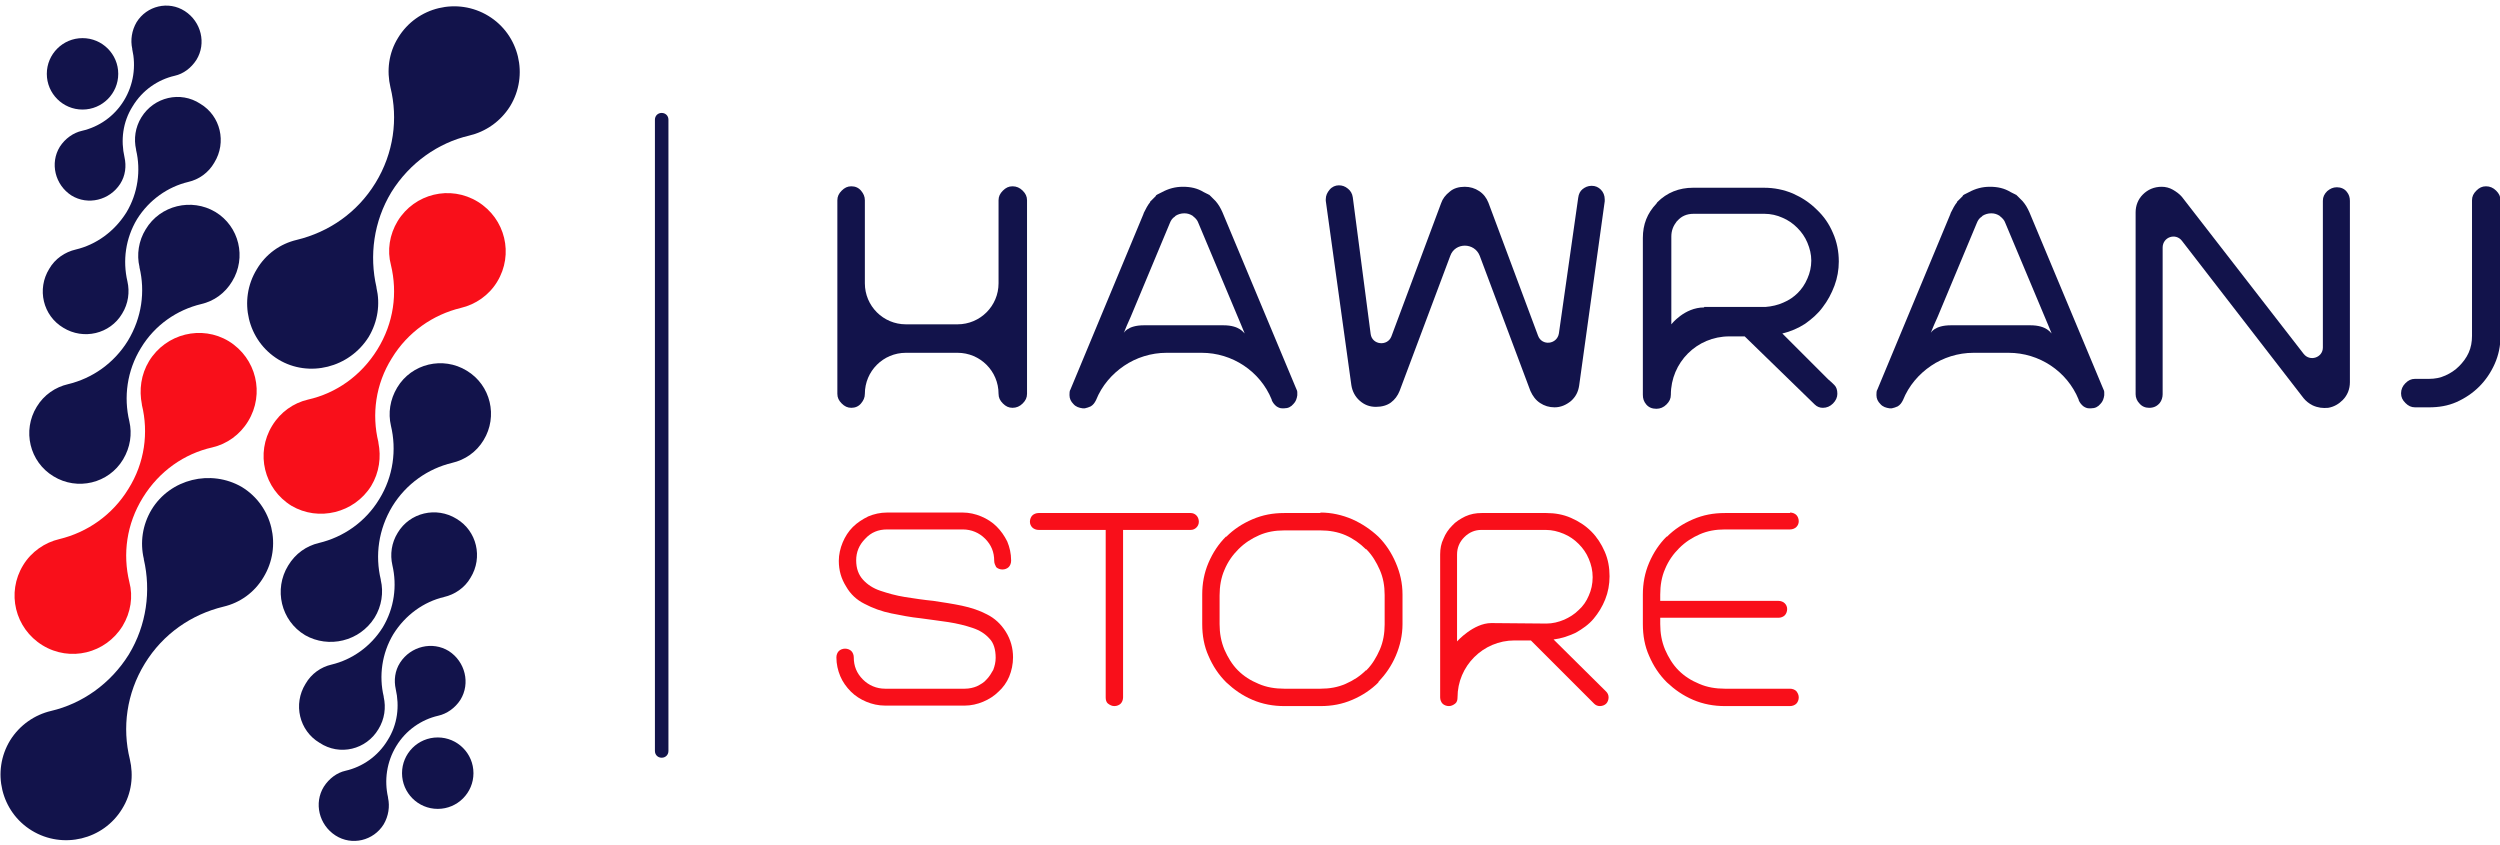
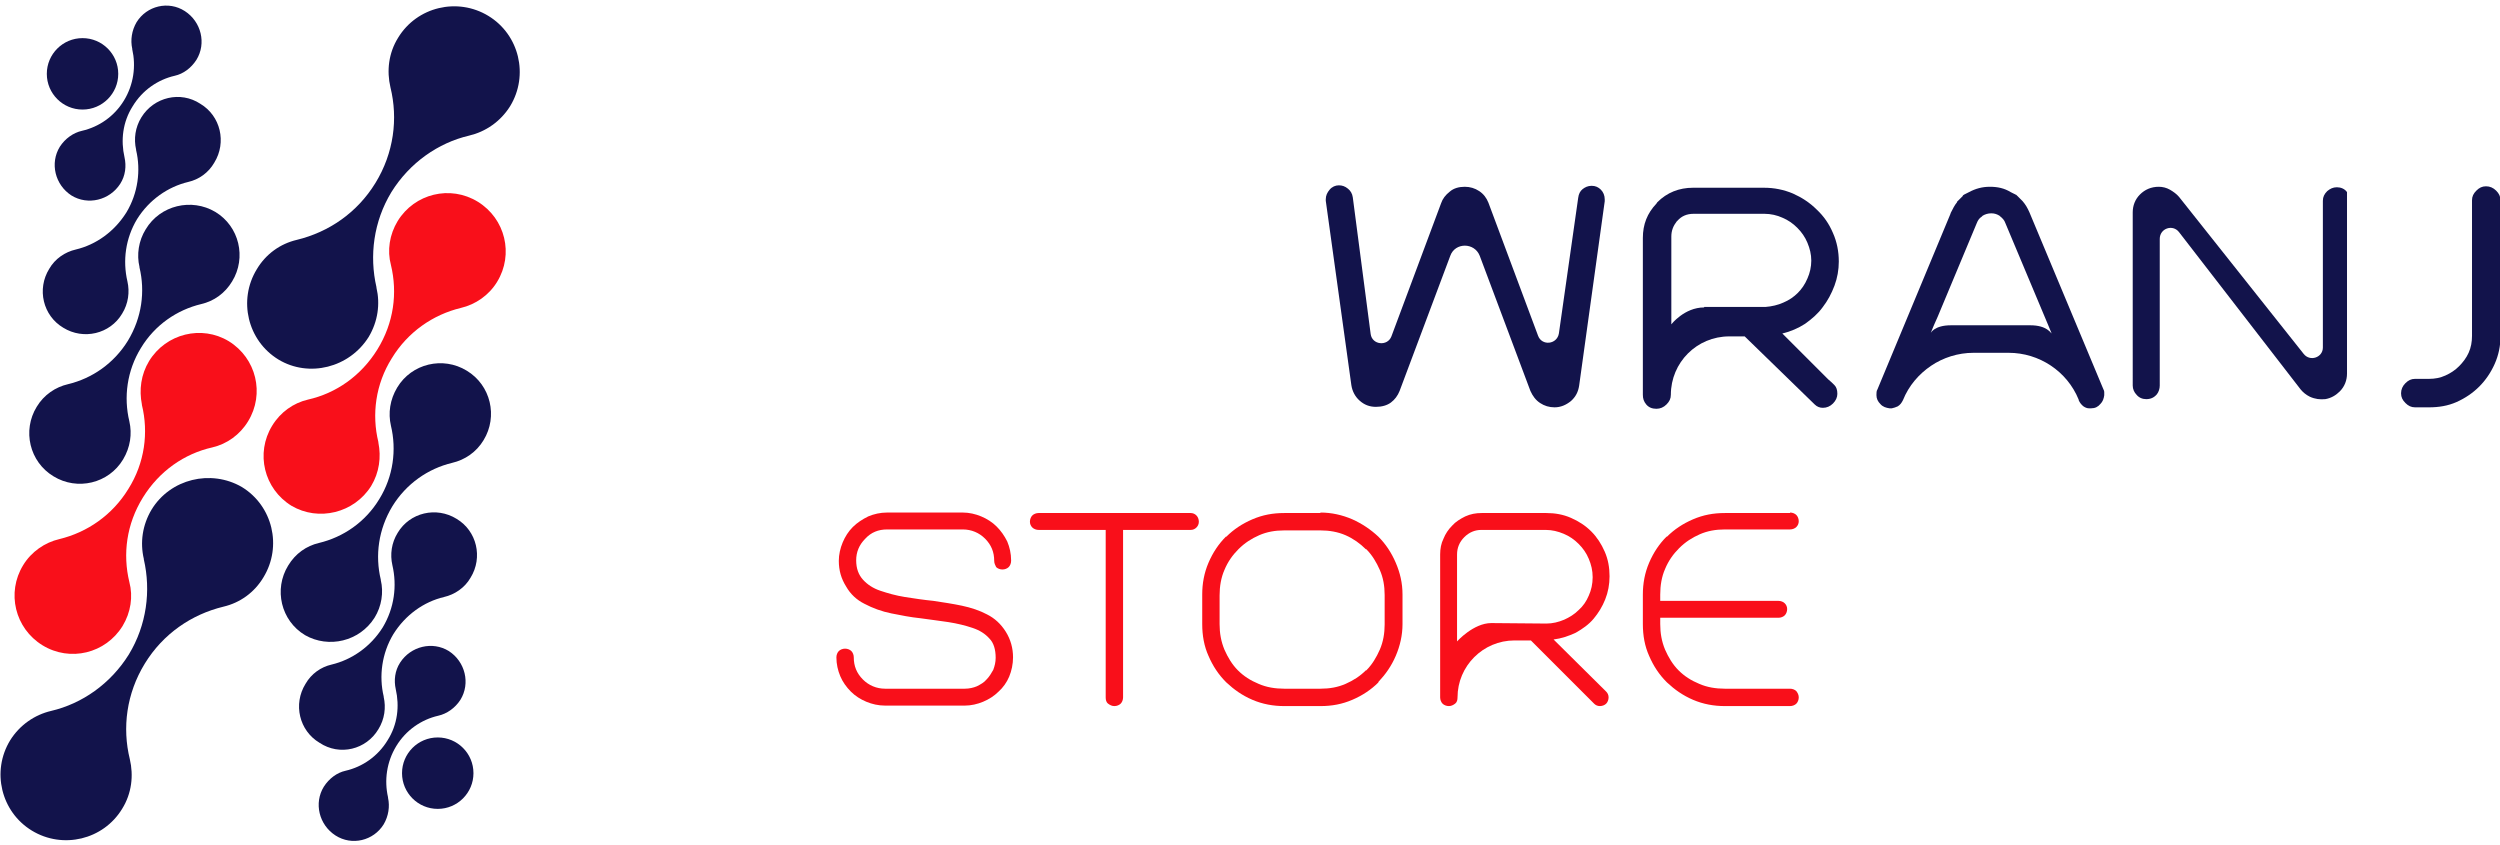
<svg xmlns="http://www.w3.org/2000/svg" version="1.1" id="Layer_1" x="0px" y="0px" viewBox="0 0 518 175" style="enable-background:new 0 0 518 175;" xml:space="preserve">
  <style type="text/css">
	.st0{fill:#12134B;}
	.st1{fill:#F90F1A;}
</style>
  <g>
    <g>
      <g>
        <g>
          <path class="st0" d="M76.4,69.8c1.9-3.2,2.4-6.8,1.6-10.2l0,0l0,0v-0.1c-1.5-6.5-0.6-13.6,3.1-19.7c3.8-6.1,9.7-10.2,16.1-11.7      c3.4-0.8,6.5-2.9,8.5-6.1c3.9-6.4,1.9-14.8-4.5-18.7S86.4,1.4,82.5,7.8c-2,3.2-2.4,6.9-1.6,10.3l0,0c1.6,6.5,0.7,13.6-3.1,19.8      c-3.8,6.2-9.7,10.2-16.3,11.8l0,0c-3.4,0.8-6.4,2.9-8.3,6.1c-3.9,6.4-1.9,14.8,4.5,18.7C64,78.3,72.4,76.2,76.4,69.8z" />
          <path class="st1" d="M76.9,100.7c1.7-2.8,2.1-6,1.5-9l0,0l0,0v-0.1c-1.4-5.7-0.6-12,2.8-17.4c3.3-5.4,8.5-9,14.3-10.4      c3-0.7,5.8-2.6,7.5-5.4c3.5-5.7,1.7-13.1-4-16.6s-13.1-1.7-16.6,4c-1.7,2.8-2.2,6.1-1.4,9.1l0,0c1.4,5.8,0.6,12-2.8,17.5      s-8.6,9.1-14.4,10.4l0,0c-3,0.7-5.7,2.6-7.4,5.4c-3.5,5.7-1.7,13.1,4,16.6C66,108.1,73.4,106.3,76.9,100.7z" />
          <path class="st0" d="M77.6,128c1.5-2.4,1.9-5.3,1.3-7.8l0,0l0,0v-0.1c-1.2-5-0.5-10.4,2.4-15.2c2.9-4.7,7.4-7.8,12.4-9      c2.6-0.6,5-2.2,6.5-4.7c3-4.9,1.5-11.4-3.5-14.4c-4.9-3-11.4-1.5-14.4,3.5c-1.5,2.5-1.9,5.3-1.3,7.9l0,0      c1.2,5,0.5,10.5-2.4,15.2c-2.9,4.8-7.5,7.9-12.5,9.1l0,0c-2.6,0.6-4.9,2.2-6.4,4.7c-3,4.9-1.5,11.4,3.5,14.4      C68.1,134.4,74.5,132.9,77.6,128z" />
          <path class="st0" d="M78.4,151.1c1.3-2.1,1.6-4.5,1.1-6.7l0,0l0,0v-0.1c-1-4.2-0.4-8.9,2-12.9c2.5-4,6.3-6.7,10.5-7.7      c2.2-0.5,4.3-1.9,5.5-4c2.6-4.2,1.3-9.7-2.9-12.2c-4.2-2.6-9.7-1.3-12.2,2.9c-1.3,2.1-1.6,4.5-1.1,6.7l0,0c1,4.3,0.4,8.9-2,12.9      c-2.5,4-6.4,6.7-10.6,7.7l0,0c-2.2,0.5-4.2,1.9-5.4,4c-2.6,4.2-1.3,9.7,2.9,12.2C70.4,156.7,75.9,155.3,78.4,151.1z" />
          <path class="st0" d="M79.5,170.8c1-1.7,1.3-3.7,0.9-5.5l0,0l0,0c0,0,0,0,0-0.1c-0.8-3.5-0.3-7.3,1.7-10.6s5.2-5.5,8.7-6.3      c1.8-0.4,3.5-1.6,4.6-3.3c2.1-3.4,1-7.9-2.4-10.1c-3.4-2.1-7.9-1-10.1,2.4c-1.1,1.7-1.3,3.7-0.9,5.5l0,0      c0.8,3.5,0.4,7.3-1.7,10.6c-2,3.3-5.2,5.5-8.7,6.3l0,0c-1.8,0.4-3.4,1.6-4.5,3.3c-2.1,3.4-1,7.9,2.4,10.1S77.4,174.2,79.5,170.8      z" />
        </g>
        <circle class="st0" cx="90.7" cy="160.2" r="7.4" />
      </g>
      <g>
        <g>
          <path class="st0" d="M31.4,105.6c-1.9,3.2-2.4,6.8-1.6,10.2l0,0l0,0v0.1c1.5,6.5,0.6,13.6-3.1,19.7c-3.8,6.1-9.7,10.2-16.1,11.7      c-3.4,0.8-6.5,2.9-8.5,6.1c-3.9,6.4-1.9,14.8,4.5,18.7s14.8,1.9,18.7-4.5c2-3.2,2.4-6.9,1.6-10.3l0,0      c-1.6-6.5-0.7-13.6,3.1-19.8s9.7-10.2,16.3-11.8l0,0c3.4-0.8,6.4-2.9,8.3-6.1c3.9-6.4,1.9-14.8-4.5-18.7      C43.7,97.2,35.3,99.2,31.4,105.6z" />
          <path class="st1" d="M30.9,74.8c-1.7,2.8-2.1,6-1.5,9l0,0l0,0v0.1c1.4,5.7,0.6,12-2.8,17.4c-3.3,5.4-8.5,9-14.3,10.4      c-3,0.7-5.8,2.6-7.5,5.4c-3.5,5.7-1.7,13.1,4,16.6s13.1,1.7,16.6-4c1.7-2.8,2.2-6.1,1.4-9.1l0,0c-1.4-5.8-0.6-12,2.8-17.5      S38.2,94,44,92.7l0,0c3-0.7,5.7-2.6,7.4-5.4c3.5-5.7,1.7-13.1-4-16.6C41.8,67.3,34.4,69.1,30.9,74.8z" />
          <path class="st0" d="M30.2,47.5c-1.5,2.4-1.9,5.3-1.3,7.8l0,0l0,0v0.1c1.2,5,0.5,10.4-2.4,15.2c-2.9,4.7-7.4,7.8-12.4,9      c-2.6,0.6-5,2.2-6.5,4.7c-3,4.9-1.5,11.4,3.5,14.4c4.9,3,11.4,1.5,14.4-3.5c1.5-2.5,1.9-5.3,1.3-7.9l0,0      c-1.2-5-0.5-10.5,2.4-15.2c2.9-4.8,7.5-7.9,12.5-9.1l0,0c2.6-0.6,4.9-2.2,6.4-4.7c3-4.9,1.5-11.4-3.5-14.4      C39.7,41,33.2,42.5,30.2,47.5z" />
          <path class="st0" d="M29.3,24.3c-1.3,2.1-1.6,4.5-1.1,6.7l0,0l0,0v0.1c1,4.2,0.4,8.9-2,12.9c-2.5,4-6.3,6.7-10.5,7.7      c-2.2,0.5-4.3,1.9-5.5,4c-2.6,4.2-1.3,9.7,2.9,12.2c4.2,2.6,9.7,1.3,12.2-2.9c1.3-2.1,1.6-4.5,1.1-6.7l0,0      c-1-4.3-0.4-8.9,2-12.9c2.5-4,6.4-6.7,10.6-7.7l0,0c2.2-0.5,4.2-1.9,5.4-4c2.6-4.2,1.3-9.7-2.9-12.2      C37.4,18.8,31.9,20.1,29.3,24.3z" />
          <path class="st0" d="M28.3,4.6c-1,1.7-1.3,3.7-0.9,5.5l0,0l0,0c0,0,0,0,0,0.1c0.8,3.5,0.3,7.3-1.7,10.6s-5.2,5.5-8.7,6.3      c-1.8,0.4-3.5,1.6-4.6,3.3c-2.1,3.4-1,7.9,2.4,10.1c3.4,2.1,7.9,1,10.1-2.4c1.1-1.7,1.3-3.7,0.9-5.5l0,0      c-0.8-3.5-0.4-7.3,1.7-10.6c2-3.3,5.2-5.5,8.7-6.3l0,0c1.8-0.4,3.4-1.6,4.5-3.3c2.1-3.4,1-7.9-2.4-10.1      C34.9,0.1,30.4,1.2,28.3,4.6z" />
        </g>
        <circle class="st0" cx="17.1" cy="15.3" r="7.4" />
      </g>
    </g>
    <g>
-       <path class="st0" d="M137.1,157c-0.8,0-1.4-0.6-1.4-1.4V24.8c0-0.8,0.6-1.4,1.4-1.4s1.4,0.6,1.4,1.4v130.8    C138.5,156.4,137.9,157,137.1,157z" />
-     </g>
+       </g>
    <g>
      <g>
        <g>
-           <path class="st0" d="M187.7,67.2h10.7c4.7,0,8.5-3.8,8.5-8.5V41.5c0-0.8,0.3-1.4,0.9-2c0.6-0.6,1.2-0.9,2-0.9s1.5,0.3,2.1,0.9      s0.9,1.2,0.9,2v40.1c0,0.8-0.3,1.4-0.9,2c-0.6,0.6-1.3,0.9-2.1,0.9s-1.4-0.3-2-0.9s-0.9-1.2-0.9-2l0,0c0-4.7-3.8-8.5-8.5-8.5      h-10.7c-4.7,0-8.5,3.8-8.5,8.5l0,0c0,0.8-0.3,1.4-0.8,2s-1.2,0.9-2,0.9s-1.4-0.3-2-0.9s-0.9-1.2-0.9-2V41.5c0-0.8,0.3-1.4,0.9-2      s1.2-0.9,2-0.9s1.5,0.3,2,0.9c0.5,0.6,0.8,1.2,0.8,2v17.2C179.2,63.4,183,67.2,187.7,67.2z" />
-           <path class="st0" d="M268.6,80.6L253.3,44c-0.4-0.9-0.8-1.6-1.4-2.3c-0.4-0.4-0.8-0.8-1.2-1.2c-0.1-0.1-0.2-0.2-0.3-0.2      s-0.1-0.1-0.2-0.1l-0.2-0.1l0,0c-0.2-0.1-0.4-0.2-0.6-0.3c-1.3-0.8-2.7-1.1-4.3-1.1l0,0c-1.6,0-3,0.4-4.3,1.1      c-0.2,0.1-0.4,0.2-0.6,0.3l0,0l-0.4,0.2l-0.3,0.2v0.1c-0.4,0.4-0.8,0.8-1.2,1.2c0,0,0,0,0,0.1c-0.5,0.6-0.9,1.4-1.3,2.2      l-0.1,0.3l-15.1,36.3c-0.2,0.3-0.2,0.7-0.2,1.1v0.1c0,0.7,0.3,1.3,0.8,1.8c0.5,0.6,1.2,0.8,1.9,0.9h0.1c0.1,0,0.3,0,0.4,0      c0.4-0.1,0.8-0.2,1.2-0.4c0.5-0.3,0.8-0.7,1.1-1.3c1.2-3,3.3-5.4,5.8-7.1s5.6-2.7,8.8-2.7h7.3c6.3,0,12.1,3.8,14.5,9.7v0.1      c0.2,0.5,0.6,1,1,1.3c0.3,0.2,0.7,0.4,1.1,0.4c0.1,0,0.3,0,0.4,0h0.1c0.8,0,1.4-0.3,1.9-0.9c0.5-0.5,0.7-1.1,0.8-1.8v-0.1v-0.5      C268.8,81,268.7,80.8,268.6,80.6z M253.5,67.4H237c-3.4,0-4.2,1.6-4.2,1.7l0.7-1.7l0.8-1.8l8.1-19.4c0.2-0.5,0.5-1,1-1.3      l0.2-0.2c0.5-0.3,1.1-0.5,1.8-0.5l0,0c0.7,0,1.2,0.2,1.7,0.5l0,0l0.1,0.1c0.5,0.4,0.9,0.8,1.1,1.4l8.9,21.2l0,0l0.7,1.7      C257.7,69,256.9,67.4,253.5,67.4z" />
          <path class="st0" d="M284,69.2c0.3,2.3,3.5,2.6,4.3,0.5l10.3-27.6c0.3-0.9,0.9-1.7,1.8-2.4c0.8-0.7,1.9-1,3.1-1      c1.1,0,2.1,0.3,3,0.9c0.9,0.6,1.5,1.4,1.9,2.4l10.3,27.6c0.8,2.1,3.9,1.8,4.3-0.5l4-28.1c0.1-0.8,0.4-1.4,0.9-1.8      c0.5-0.4,1.1-0.7,1.9-0.7s1.4,0.3,1.9,0.8s0.8,1.2,0.8,2v0.4l-5.3,38.2c-0.2,1.3-0.7,2.3-1.7,3.2c-1,0.8-2.1,1.3-3.4,1.3      c-1.1,0-2.1-0.3-3-0.9s-1.5-1.4-2-2.5l-10.5-28c-1.1-2.8-5.1-2.8-6.1,0L290,81c-0.4,1-1,1.8-1.8,2.4s-1.9,0.9-3.1,0.9      c-1.3,0-2.4-0.4-3.4-1.3c-0.9-0.8-1.5-1.9-1.7-3.2l-5.3-38.2v-0.3c0-0.8,0.3-1.4,0.8-2s1.2-0.9,1.9-0.9c0.7,0,1.3,0.2,1.9,0.7      c0.5,0.4,0.9,1,1,1.8L284,69.2z" />
          <path class="st0" d="M378.8,78.6l-9.5-9.5c1.7-0.4,3.3-1.1,4.7-2c1.4-1,2.7-2.1,3.7-3.5c1-1.3,1.8-2.8,2.4-4.4      c0.6-1.6,0.9-3.3,0.9-5c0-2.1-0.4-4.1-1.2-5.9c-0.8-1.9-1.9-3.5-3.4-4.9c-1.4-1.4-3.1-2.5-4.9-3.3c-1.9-0.8-3.9-1.2-6-1.2h-14.7      c-2.9,0-5.4,1-7.4,3l-0.2,0.3c-1.9,2-2.8,4.3-2.8,7.1v32.5c0,0.8,0.2,1.4,0.7,2s1.2,0.9,2.1,0.9c0.8,0,1.5-0.3,2.1-0.9      s0.9-1.2,0.9-2l0,0c0-6.7,5.4-12.1,12.1-12.1h3.2L376,83.8c0.5,0.5,1.1,0.7,1.7,0.7c0.8,0,1.5-0.3,2.1-0.9s0.9-1.3,0.9-2      c0-0.8-0.2-1.4-0.6-1.8C379.7,79.4,379.3,79,378.8,78.6z M353.1,63.7c-4.1,0-6.8,3.5-6.8,3.5v-3.5v-2.8V49      c0-1.2,0.4-2.2,1.1-3.1l0.2-0.2c0.8-0.9,1.9-1.4,3.3-1.4h14.7c1.3,0,2.6,0.3,3.7,0.8c1.2,0.5,2.2,1.2,3.1,2.1      c0.9,0.9,1.6,1.9,2.1,3.1c0.5,1.2,0.8,2.4,0.8,3.7s-0.3,2.6-0.8,3.7c-0.5,1.2-1.2,2.2-2,3s-1.8,1.5-3,2      c-1.1,0.5-2.4,0.8-3.7,0.9h-12.7V63.7z" />
-           <path class="st0" d="M477.3,73.3c1.3,1.7,4,0.8,4-1.3V41.6c0-0.8,0.3-1.4,0.9-2c0.6-0.5,1.2-0.8,2-0.8s1.6,0.3,2.1,1      c0.4,0.5,0.6,1.1,0.6,1.8v37.6c0,1.4-0.5,2.7-1.5,3.7c-0.8,0.8-1.8,1.4-3,1.6c-1.1,0.1-2.1,0-3.2-0.5c-0.8-0.4-1.4-0.9-1.9-1.5      l-25.2-32.6c-1.3-1.7-4-0.8-4,1.4v30.4c0,0.6-0.2,1.3-0.6,1.8c-0.6,0.7-1.3,1-2.2,1c-0.8,0-1.5-0.3-2-0.9      c-0.5-0.5-0.8-1.2-0.8-1.9V44c0-1.4,0.5-2.7,1.5-3.7s2.3-1.6,3.9-1.6c0.8,0,1.6,0.2,2.3,0.6c0.7,0.4,1.4,0.9,1.9,1.5L477.3,73.3      z" />
+           <path class="st0" d="M477.3,73.3c1.3,1.7,4,0.8,4-1.3V41.6c0-0.8,0.3-1.4,0.9-2c0.6-0.5,1.2-0.8,2-0.8s1.6,0.3,2.1,1      v37.6c0,1.4-0.5,2.7-1.5,3.7c-0.8,0.8-1.8,1.4-3,1.6c-1.1,0.1-2.1,0-3.2-0.5c-0.8-0.4-1.4-0.9-1.9-1.5      l-25.2-32.6c-1.3-1.7-4-0.8-4,1.4v30.4c0,0.6-0.2,1.3-0.6,1.8c-0.6,0.7-1.3,1-2.2,1c-0.8,0-1.5-0.3-2-0.9      c-0.5-0.5-0.8-1.2-0.8-1.9V44c0-1.4,0.5-2.7,1.5-3.7s2.3-1.6,3.9-1.6c0.8,0,1.6,0.2,2.3,0.6c0.7,0.4,1.4,0.9,1.9,1.5L477.3,73.3      z" />
          <g>
            <path class="st1" d="M206,116.2c0-1.8-0.6-3.3-1.9-4.6c-1.2-1.2-2.8-1.9-4.6-1.9h-15.7c-1.8,0-3.3,0.6-4.5,1.9       c-1.3,1.3-1.9,2.8-1.9,4.5s0.5,3,1.4,4s2.1,1.8,3.6,2.3s3.2,1,5.1,1.3c1.9,0.3,3.9,0.6,5.9,0.8c2,0.3,4,0.6,5.9,1       s3.7,1,5.2,1.8c1.6,0.8,2.9,2,3.9,3.6c1,1.6,1.5,3.4,1.5,5.3c0,1.4-0.3,2.8-0.8,4s-1.3,2.3-2.2,3.1c-0.9,0.9-2,1.6-3.2,2.1       s-2.5,0.8-3.8,0.8h-16.5c-1.4,0-2.7-0.3-3.9-0.8s-2.3-1.2-3.2-2.1c-0.9-0.9-1.7-2-2.2-3.2s-0.8-2.5-0.8-3.9       c0-0.5,0.2-1,0.5-1.3s0.8-0.5,1.3-0.5s1,0.2,1.3,0.5s0.5,0.8,0.5,1.3c0,1.8,0.6,3.3,1.9,4.6c1.2,1.2,2.8,1.9,4.6,1.9h16.5       c0.9,0,1.8-0.2,2.5-0.5c0.8-0.4,1.5-0.8,2-1.4c0.6-0.6,1-1.3,1.4-2c0.3-0.8,0.5-1.6,0.5-2.5c0-1.7-0.4-3.1-1.3-4       c-0.9-1-2-1.7-3.5-2.2s-3.1-0.9-5-1.2s-3.8-0.5-5.8-0.8c-2-0.2-4-0.6-6-1s-3.9-1.1-5.6-2c-1.6-0.8-2.9-2-3.8-3.6       c-1-1.6-1.5-3.3-1.5-5.3c0-1.3,0.3-2.6,0.8-3.8c0.5-1.2,1.2-2.3,2.1-3.2c0.9-0.9,2-1.6,3.2-2.2c1.2-0.5,2.5-0.8,3.9-0.8h15.7       c1.3,0,2.6,0.3,3.8,0.8s2.3,1.2,3.2,2.1s1.6,1.9,2.2,3.1c0.5,1.2,0.8,2.5,0.8,3.9v0.1c0,0.5-0.2,1-0.5,1.3s-0.8,0.5-1.3,0.5       s-1-0.2-1.3-0.5C206.2,117.1,206,116.7,206,116.2z" />
            <path class="st1" d="M232.7,122.8v21.7c0,0.5-0.2,1-0.5,1.3s-0.8,0.5-1.3,0.5s-0.9-0.2-1.3-0.5c-0.4-0.3-0.5-0.8-0.5-1.3v-21.7       v-13h-13.9c-0.5,0-1-0.2-1.3-0.5s-0.5-0.7-0.5-1.2s0.2-1,0.5-1.3s0.8-0.5,1.3-0.5h15.7h15.8c0.5,0,0.9,0.2,1.2,0.5       s0.5,0.8,0.5,1.3s-0.2,0.9-0.5,1.2c-0.3,0.3-0.7,0.5-1.2,0.5h-14V122.8z" />
            <path class="st1" d="M273.6,106.2c2.3,0,4.5,0.5,6.6,1.4c2,0.9,3.8,2.1,5.4,3.6c1.5,1.5,2.7,3.3,3.6,5.4s1.4,4.2,1.4,6.6v6.1       c0,2.3-0.5,4.5-1.4,6.6s-2.1,3.8-3.6,5.4v0.1c-1.5,1.5-3.3,2.7-5.4,3.6c-2.1,0.9-4.2,1.3-6.6,1.3h-7.5c-2.3,0-4.5-0.4-6.6-1.3       c-2.1-0.9-3.8-2.1-5.4-3.6l-0.1-0.1c-1.5-1.5-2.7-3.3-3.6-5.4c-0.9-2-1.3-4.2-1.3-6.6v-6.1c0-2.3,0.4-4.5,1.3-6.6       c0.9-2.1,2.1-3.9,3.6-5.4h0.1c1.5-1.5,3.3-2.7,5.4-3.6s4.2-1.3,6.6-1.3h7.5V106.2z M252.7,129.3c0,1.9,0.3,3.6,1,5.3       c0.7,1.6,1.6,3.1,2.8,4.3c1.2,1.2,2.6,2.1,4.3,2.8c1.6,0.7,3.4,1,5.3,1h7.5c1.9,0,3.6-0.3,5.2-1s3-1.6,4.2-2.8h0.1       c1.2-1.2,2.1-2.7,2.8-4.3c0.7-1.6,1-3.4,1-5.2v-6.1c0-1.9-0.3-3.6-1-5.2s-1.6-3.1-2.8-4.3H283c-1.2-1.2-2.6-2.2-4.2-2.9       c-1.6-0.7-3.4-1-5.2-1h-7.5c-1.9,0-3.6,0.3-5.2,1s-3,1.6-4.3,2.9c-1.2,1.2-2.2,2.6-2.9,4.3c-0.7,1.6-1,3.4-1,5.3L252.7,129.3       L252.7,129.3z" />
            <path class="st1" d="M321.9,132.5c1.6-0.2,3.1-0.7,4.6-1.4c1.4-0.8,2.7-1.7,3.7-2.9s1.8-2.5,2.4-4s0.9-3.1,0.9-4.8       c0-1.8-0.3-3.5-1-5.1s-1.6-3-2.8-4.2c-1.2-1.2-2.6-2.1-4.2-2.8c-1.6-0.7-3.3-1-5.1-1H307c-1.2,0-2.3,0.2-3.4,0.7       c-1,0.5-2,1.1-2.7,1.9c-0.8,0.8-1.4,1.7-1.8,2.7c-0.5,1-0.7,2.1-0.7,3.3v29.6c0,0.5,0.2,1,0.5,1.3s0.8,0.5,1.3,0.5       s0.9-0.2,1.3-0.5s0.5-0.8,0.5-1.3l0,0c0-6.5,5.3-11.8,11.8-11.8h3.4l13.1,13.1c0.3,0.3,0.7,0.5,1.2,0.5s1-0.2,1.3-0.5       s0.5-0.8,0.5-1.3s-0.2-0.9-0.5-1.2L321.9,132.5z M309,129.1c-3.7,0-7.1,3.8-7.1,3.8v-3.8l0,0v-14.2c0-1.4,0.5-2.6,1.5-3.6       s2.2-1.5,3.5-1.5h13.4c1.3,0,2.5,0.3,3.7,0.8s2.2,1.2,3.1,2.1s1.6,1.9,2.1,3.1s0.8,2.4,0.8,3.8s-0.3,2.7-0.8,3.8       c-0.5,1.2-1.2,2.2-2.1,3c-0.9,0.9-1.9,1.5-3,2c-1.2,0.5-2.4,0.8-3.7,0.8L309,129.1z" />
            <path class="st1" d="M370.9,106.2c0.5,0,1,0.2,1.3,0.5s0.5,0.8,0.5,1.3s-0.2,0.9-0.5,1.2c-0.3,0.3-0.8,0.5-1.3,0.5h-13.5       c-1.9,0-3.6,0.3-5.2,1s-3,1.6-4.3,2.9c-1.2,1.2-2.2,2.6-2.9,4.3c-0.7,1.6-1,3.4-1,5.3v1.3h24.5c0.5,0,1,0.2,1.3,0.5       s0.5,0.7,0.5,1.2s-0.2,1-0.5,1.3s-0.8,0.5-1.3,0.5H344v1.3c0,1.9,0.3,3.6,1,5.3c0.7,1.6,1.6,3.1,2.8,4.3       c1.2,1.2,2.6,2.1,4.3,2.8c1.6,0.7,3.4,1,5.3,1h13.5c0.5,0,1,0.2,1.3,0.5c0.3,0.4,0.5,0.8,0.5,1.3s-0.2,1-0.5,1.3       s-0.8,0.5-1.3,0.5h-13.5c-2.3,0-4.5-0.4-6.6-1.3c-2.1-0.9-3.8-2.1-5.4-3.6l-0.1-0.1c-1.5-1.5-2.7-3.3-3.6-5.4       c-0.9-2-1.3-4.2-1.3-6.6v-6.1c0-2.3,0.4-4.5,1.3-6.6s2.1-3.9,3.6-5.4h0.1c1.5-1.5,3.3-2.7,5.4-3.6s4.2-1.3,6.6-1.3h13.5V106.2z       " />
          </g>
          <path class="st0" d="M435.8,80.6L420.5,44c-0.4-0.9-0.8-1.6-1.4-2.3c-0.4-0.4-0.8-0.8-1.2-1.2c-0.1-0.1-0.2-0.2-0.3-0.2      c-0.1,0-0.1-0.1-0.2-0.1l-0.2-0.1l0,0c-0.2-0.1-0.4-0.2-0.6-0.3c-1.3-0.8-2.7-1.1-4.3-1.1l0,0c-1.6,0-3,0.4-4.3,1.1      c-0.2,0.1-0.4,0.2-0.6,0.3l0,0l-0.4,0.2l-0.3,0.2v0.1c-0.4,0.4-0.8,0.8-1.2,1.2c0,0,0,0,0,0.1c-0.5,0.6-0.9,1.4-1.3,2.2      l-0.1,0.3L389,80.7c-0.2,0.3-0.2,0.7-0.2,1.1v0.1c0,0.7,0.3,1.3,0.8,1.8c0.5,0.6,1.2,0.8,1.9,0.9h0.1c0.1,0,0.3,0,0.4,0      c0.4-0.1,0.8-0.2,1.2-0.4c0.5-0.3,0.8-0.7,1.1-1.3c1.2-3,3.3-5.4,5.8-7.1s5.6-2.7,8.8-2.7h7.3c6.3,0,12.1,3.8,14.5,9.7v0.1      c0.2,0.5,0.6,1,1,1.3c0.3,0.2,0.7,0.4,1.1,0.4c0.1,0,0.3,0,0.4,0h0.1c0.8,0,1.4-0.3,1.9-0.9c0.5-0.5,0.7-1.1,0.8-1.8v-0.1v-0.5      C436,81,435.9,80.8,435.8,80.6z M420.7,67.4h-16.5c-3.4,0-4.2,1.6-4.2,1.7l0.7-1.7l0.8-1.8l8.1-19.4c0.2-0.5,0.5-1,1-1.3      l0.2-0.2c0.5-0.3,1.1-0.5,1.8-0.5l0,0c0.7,0,1.2,0.2,1.7,0.5l0,0l0.1,0.1c0.5,0.4,0.9,0.8,1.1,1.4l8.9,21.2l0,0l0.7,1.7      C424.9,69,424.1,67.4,420.7,67.4z" />
          <path class="st0" d="M512.2,68V41.5c0-0.8,0.3-1.4,0.9-2s1.2-0.9,2-0.9s1.5,0.3,2.1,0.9c0.6,0.6,0.9,1.2,0.9,2v28.2      c0,2-0.4,3.9-1.2,5.7c-0.8,1.8-1.9,3.4-3.2,4.7c-1.3,1.3-2.9,2.4-4.7,3.2c-1.8,0.8-3.7,1.1-5.7,1.1h-2.9c-0.8,0-1.4-0.3-2-0.9      s-0.9-1.2-0.9-2s0.3-1.5,0.9-2.1s1.2-0.9,2-0.9h2.9c1.2,0,2.3-0.2,3.4-0.7s2-1.1,2.8-1.9s1.5-1.7,2-2.8c0.5-1.1,0.7-2.3,0.7-3.5      L512.2,68L512.2,68z" />
        </g>
      </g>
    </g>
  </g>
</svg>